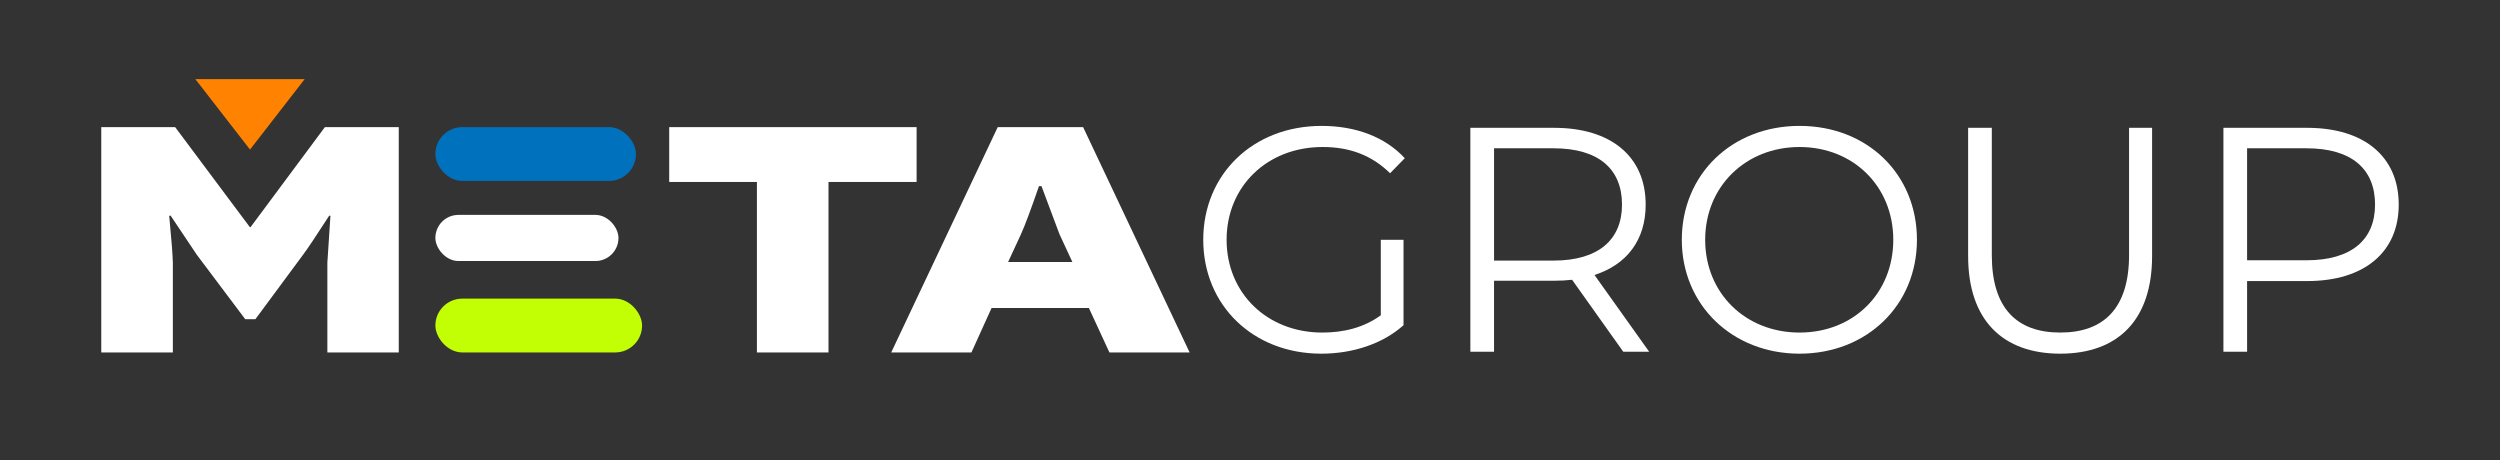
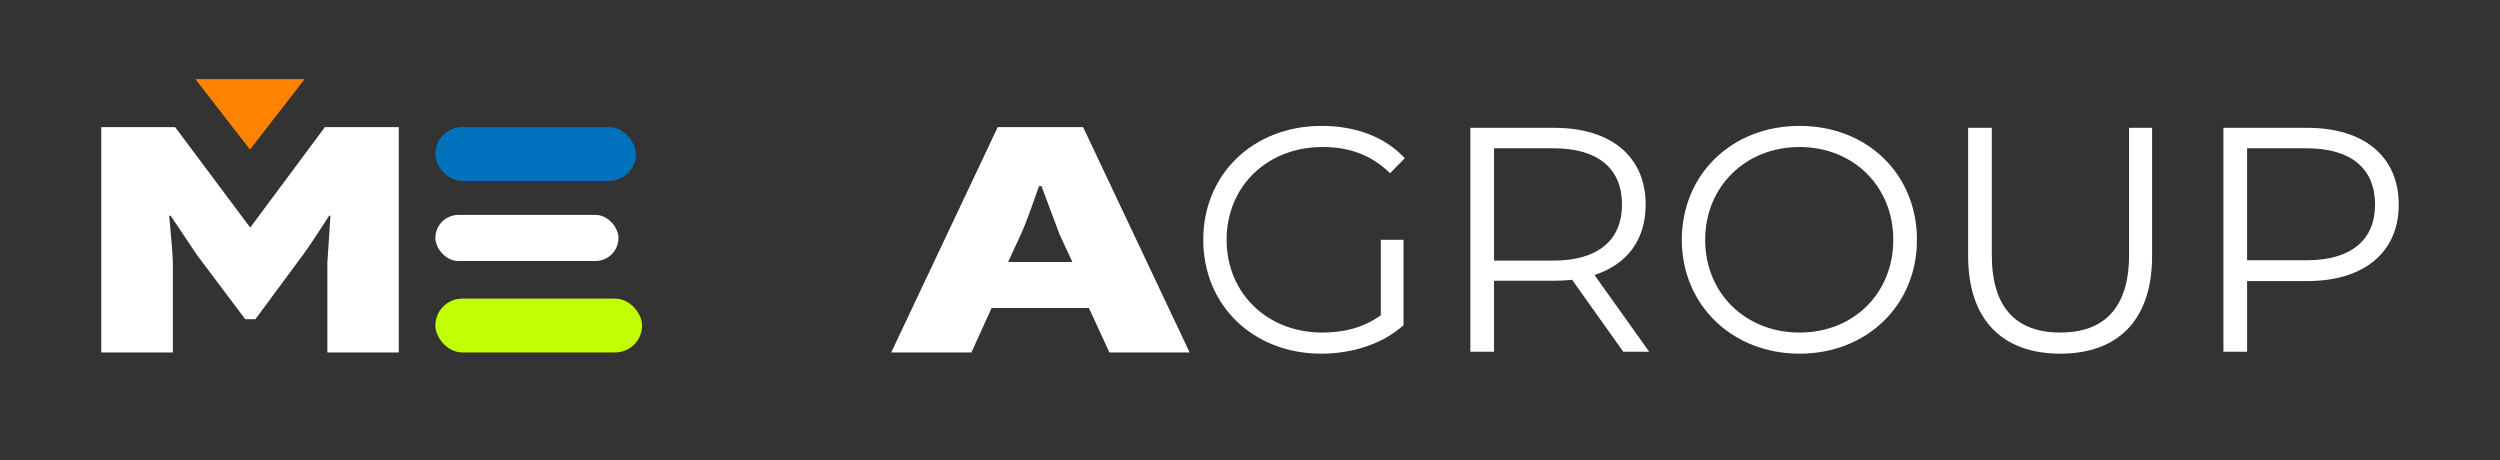
<svg xmlns="http://www.w3.org/2000/svg" id="Capa_1" viewBox="0 0 1831 337">
  <rect x="0" y="0" width="1831" height="337" fill="#333333" stroke="none" />
  <defs>
    <style>
      .cls-1 {
        fill: #0071bc;
      }

      .cls-2 {
        fill: #fff;
      }

      .cls-3 {
        fill: #ff8300;
      }

      .cls-4 {
        fill: #c2ff05;
      }
    </style>
  </defs>
  <g>
    <polygon class="cls-3" points="183.11 109.55 163.09 83.75 143.08 57.96 183.11 57.96 223.14 57.96 203.12 83.75 183.11 109.55" />
    <path class="cls-2" d="M179.6,233.77l-35.42-47.13-19.26-28.77-.99.25c1.68,17.26,2.53,28.64,2.67,34.27v65.74h-52.43V93.12h54.12l54.68,73.21h.56l54.4-73.21h54.12v165.02h-52.29v-65.74l2.24-34.27-.84-.25c-9.56,14.8-16.02,24.48-19.26,28.77l-34.86,47.13h-7.45Z" />
  </g>
  <g>
    <rect class="cls-4" x="318.87" y="218.71" width="151.39" height="39.42" rx="19.71" ry="19.71" />
    <rect class="cls-1" x="318.87" y="93.11" width="146.89" height="39.42" rx="19.71" ry="19.71" />
    <rect class="cls-2" x="318.87" y="157.39" width="134.1" height="33.78" rx="16.89" ry="16.89" />
  </g>
-   <polygon class="cls-2" points="554.36 258.14 554.36 133.27 490.13 133.27 490.13 93.11 671.32 93.11 671.32 133.27 606.79 133.27 606.79 258.14 554.36 258.14" />
  <path class="cls-2" d="M730.73,93.11h62.55l78.01,165.03h-58.75l-15.04-32.57h-71.27l-14.76,32.57h-58.75l78.01-165.03ZM738.32,191.91h47.09l-9.42-20.32-13.21-35.26h-1.83c-5.9,17.02-10.26,28.77-13.21,35.26l-9.41,20.32Z" />
  <g>
    <path class="cls-2" d="M1011.3,175.62h16.64v62.56c-15.46,13.82-37.49,20.85-60.22,20.85-49.91,0-86.46-35.38-86.46-83.41s36.55-83.41,86.69-83.41c24.84,0,46.39,7.97,60.92,23.66l-10.78,11.01c-13.82-13.59-30.22-19.21-49.44-19.21-40.53,0-70.29,28.82-70.29,67.95s29.76,67.95,70.06,67.95c15.7,0,30.22-3.51,42.88-12.65v-55.3Z" />
    <path class="cls-2" d="M1188.89,257.63l-37.49-52.72c-4.22.47-8.43.7-13.12.7h-44.05v52.02h-17.34V93.62h61.39c41.71,0,67.01,21.09,67.01,56.23,0,25.77-13.59,43.82-37.49,51.55l40.07,56.23h-18.98ZM1187.96,149.85c0-26.24-17.34-41.24-50.14-41.24h-43.58v82.24h43.58c32.8,0,50.14-15.23,50.14-41Z" />
    <path class="cls-2" d="M1231.76,175.62c0-47.8,36.55-83.41,86.22-83.41s85.99,35.38,85.99,83.41-36.79,83.41-85.99,83.41-86.22-35.61-86.22-83.41ZM1386.64,175.62c0-39.13-29.29-67.95-68.65-67.95s-69.12,28.82-69.12,67.95,29.52,67.95,69.12,67.95,68.65-28.82,68.65-67.95Z" />
    <path class="cls-2" d="M1441.46,187.57v-93.96h17.34v93.25c0,38.89,18.28,56.7,50.14,56.7s50.38-17.81,50.38-56.7v-93.25h16.87v93.96c0,47.1-25.3,71.46-67.25,71.46s-67.48-24.37-67.48-71.46Z" />
    <path class="cls-2" d="M1756.83,149.85c0,34.91-25.31,56-67.01,56h-44.05v51.78h-17.34V93.62h61.39c41.71,0,67.01,21.09,67.01,56.23ZM1739.49,149.85c0-26.24-17.34-41.24-50.14-41.24h-43.58v82.01h43.58c32.8,0,50.14-14.99,50.14-40.77Z" />
  </g>
</svg>